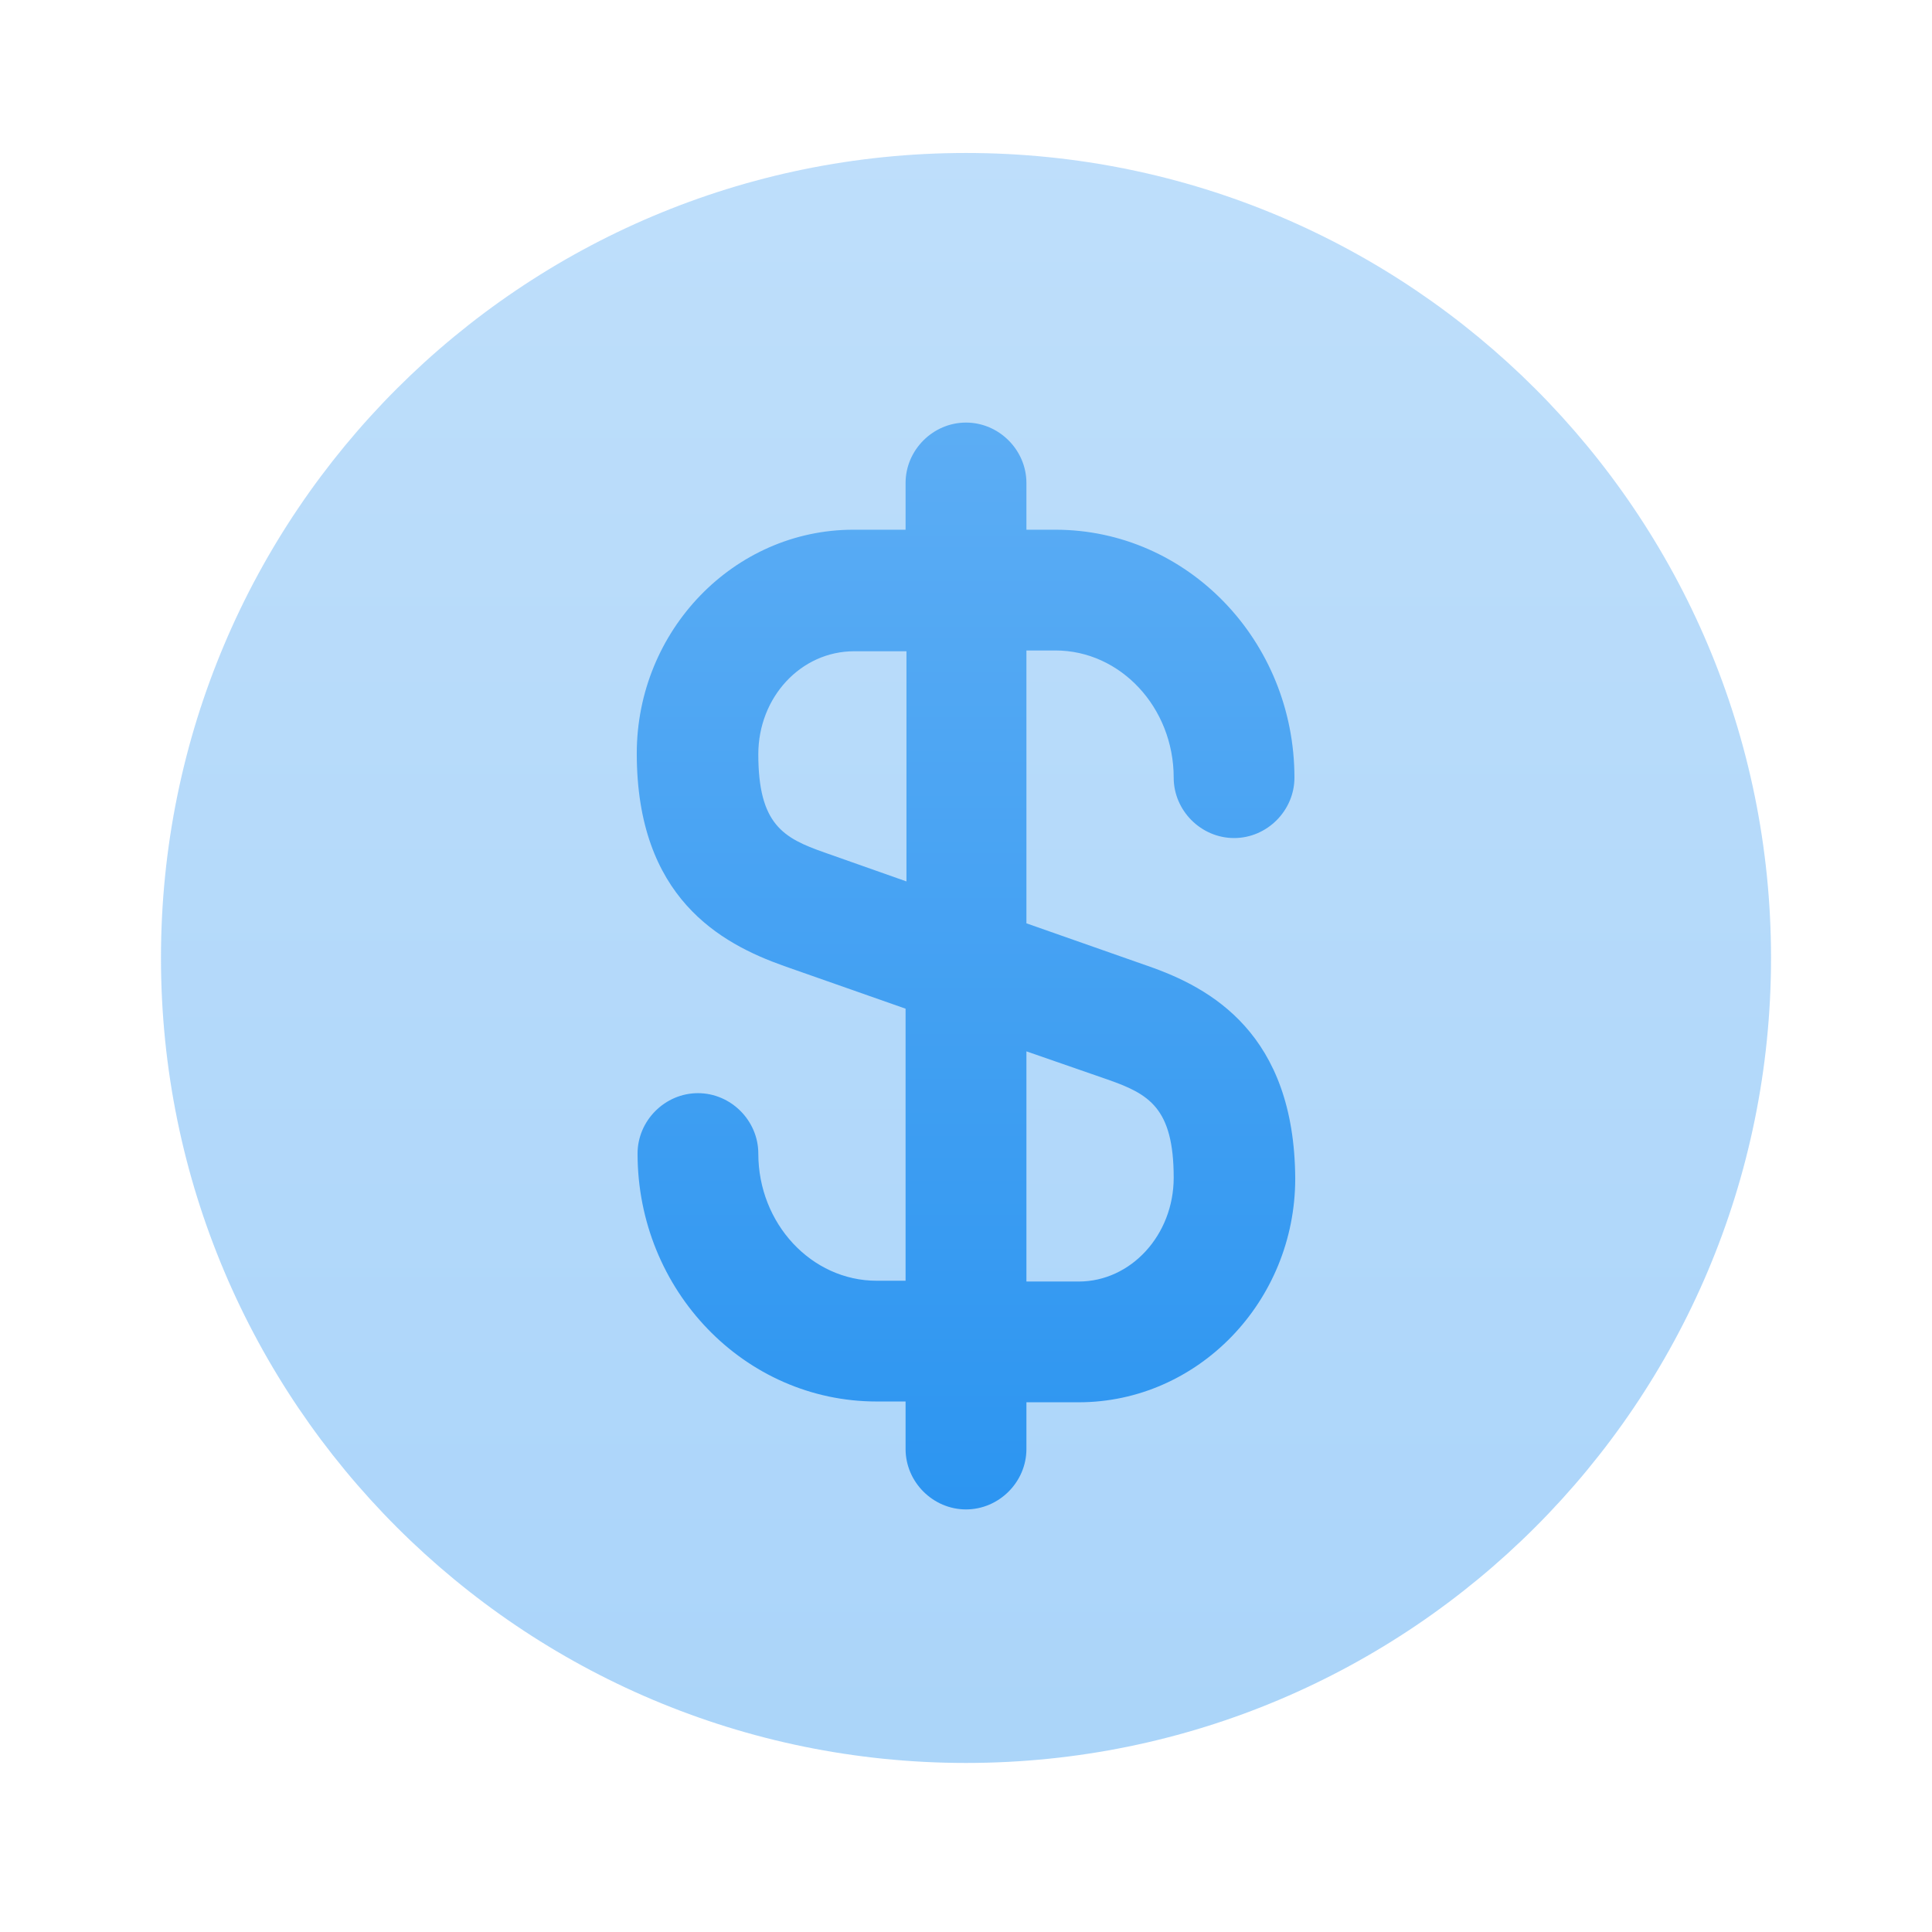
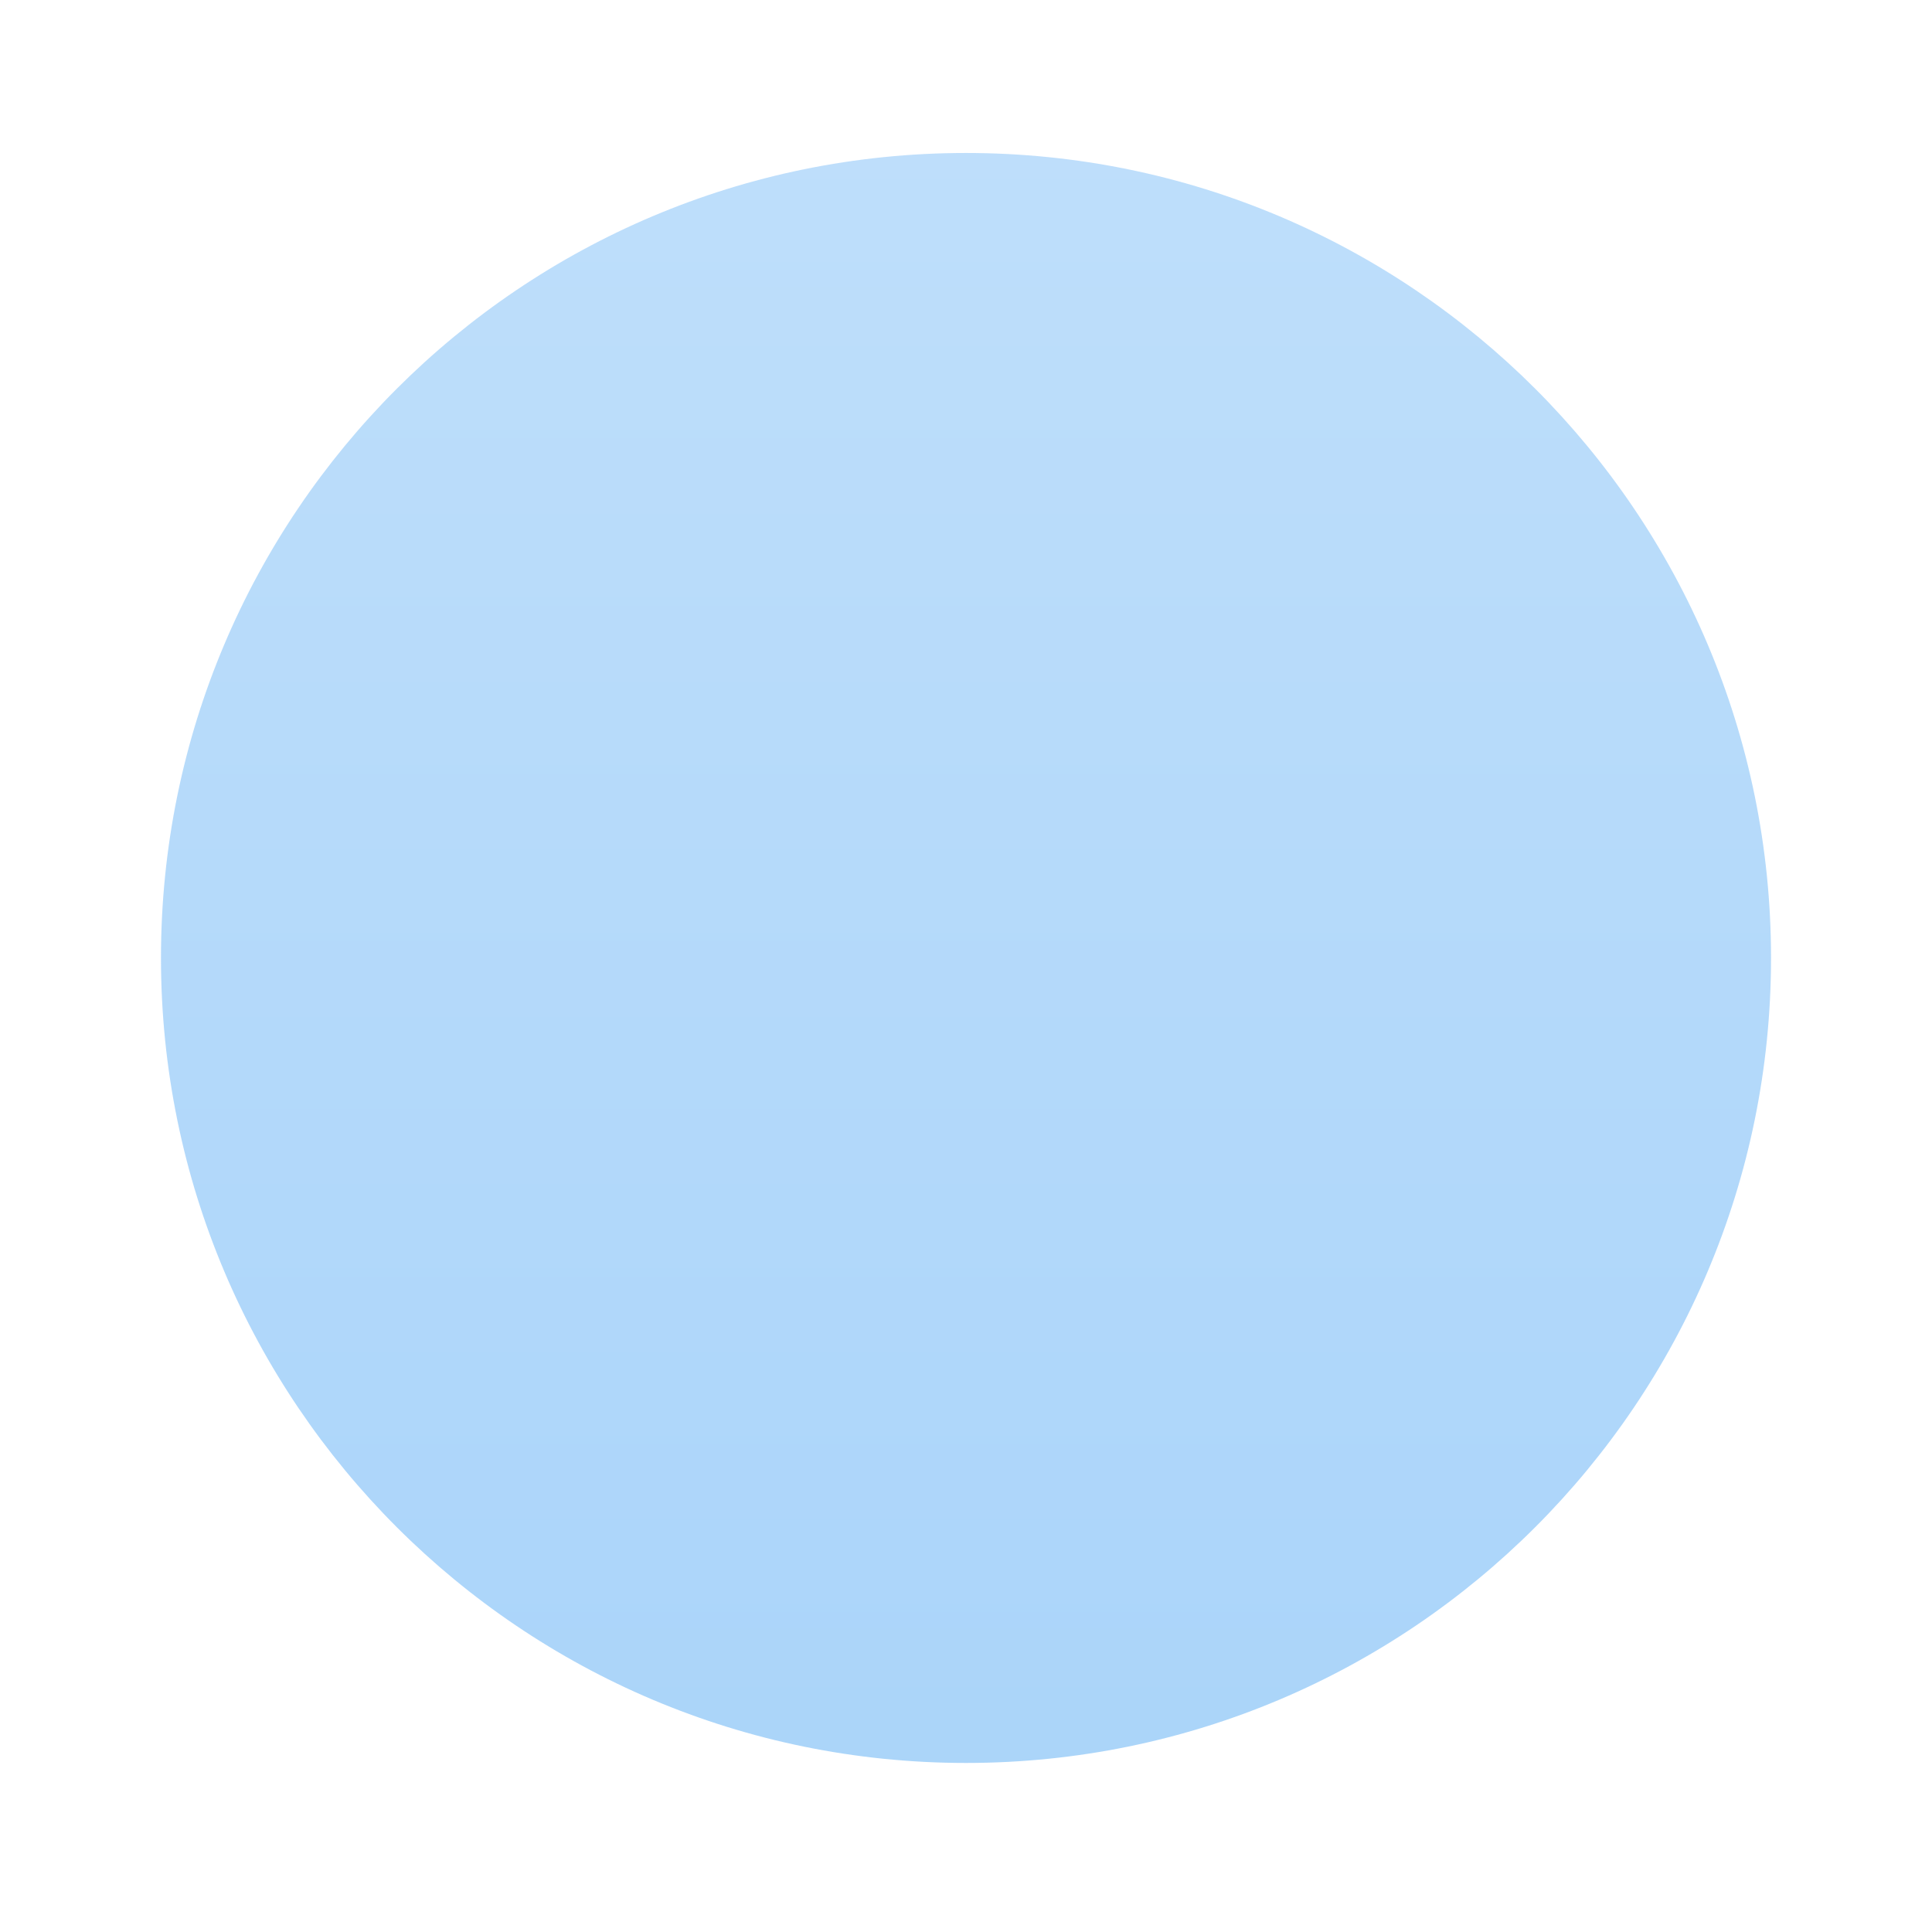
<svg xmlns="http://www.w3.org/2000/svg" width="22" height="22" viewBox="0 0 22 22" fill="none">
-   <path opacity="0.4" d="M11 20.075C16.063 20.075 20.167 15.971 20.167 10.908C20.167 5.846 16.063 1.742 11 1.742C5.937 1.742 1.833 5.846 1.833 10.908C1.833 15.971 5.937 20.075 11 20.075Z" fill="url(#paint0_linear_13_2020)" />
-   <path d="M13.072 11L11.688 10.514V7.407H12.018C12.76 7.407 13.365 8.057 13.365 8.855C13.365 9.231 13.677 9.543 14.053 9.543C14.428 9.543 14.74 9.231 14.74 8.855C14.74 7.297 13.521 6.032 12.018 6.032H11.688V5.5C11.688 5.124 11.376 4.812 11 4.812C10.624 4.812 10.312 5.124 10.312 5.5V6.032H9.717C8.36 6.032 7.251 7.178 7.251 8.58C7.251 10.221 8.204 10.743 8.928 11L10.312 11.486V14.584H9.983C9.24 14.584 8.635 13.933 8.635 13.136C8.635 12.76 8.323 12.448 7.948 12.448C7.572 12.448 7.26 12.76 7.26 13.136C7.26 14.694 8.479 15.959 9.983 15.959H10.312V16.5C10.312 16.876 10.624 17.188 11 17.188C11.376 17.188 11.688 16.876 11.688 16.5V15.968H12.283C13.64 15.968 14.749 14.822 14.749 13.42C14.74 11.77 13.787 11.248 13.072 11ZM9.387 9.707C8.919 9.543 8.635 9.387 8.635 8.589C8.635 7.938 9.121 7.416 9.726 7.416H10.322V10.037L9.387 9.707ZM12.283 14.593H11.688V11.972L12.613 12.293C13.081 12.457 13.365 12.613 13.365 13.411C13.365 14.062 12.879 14.593 12.283 14.593Z" fill="url(#paint1_linear_13_2020)" />
+   <path opacity="0.4" d="M11 20.075C16.063 20.075 20.167 15.971 20.167 10.908C20.167 5.846 16.063 1.742 11 1.742C5.937 1.742 1.833 5.846 1.833 10.908C1.833 15.971 5.937 20.075 11 20.075" fill="url(#paint0_linear_13_2020)" />
  <defs>
    <linearGradient id="paint0_linear_13_2020" x1="11" y1="1.742" x2="11" y2="20.075" gradientUnits="userSpaceOnUse">
      <stop stop-color="#5CADF4" />
      <stop offset="1" stop-color="#2C95F1" />
    </linearGradient>
    <linearGradient id="paint1_linear_13_2020" x1="11" y1="4.812" x2="11" y2="17.188" gradientUnits="userSpaceOnUse">
      <stop stop-color="#5CADF4" />
      <stop offset="1" stop-color="#2C95F1" />
    </linearGradient>
  </defs>
</svg>